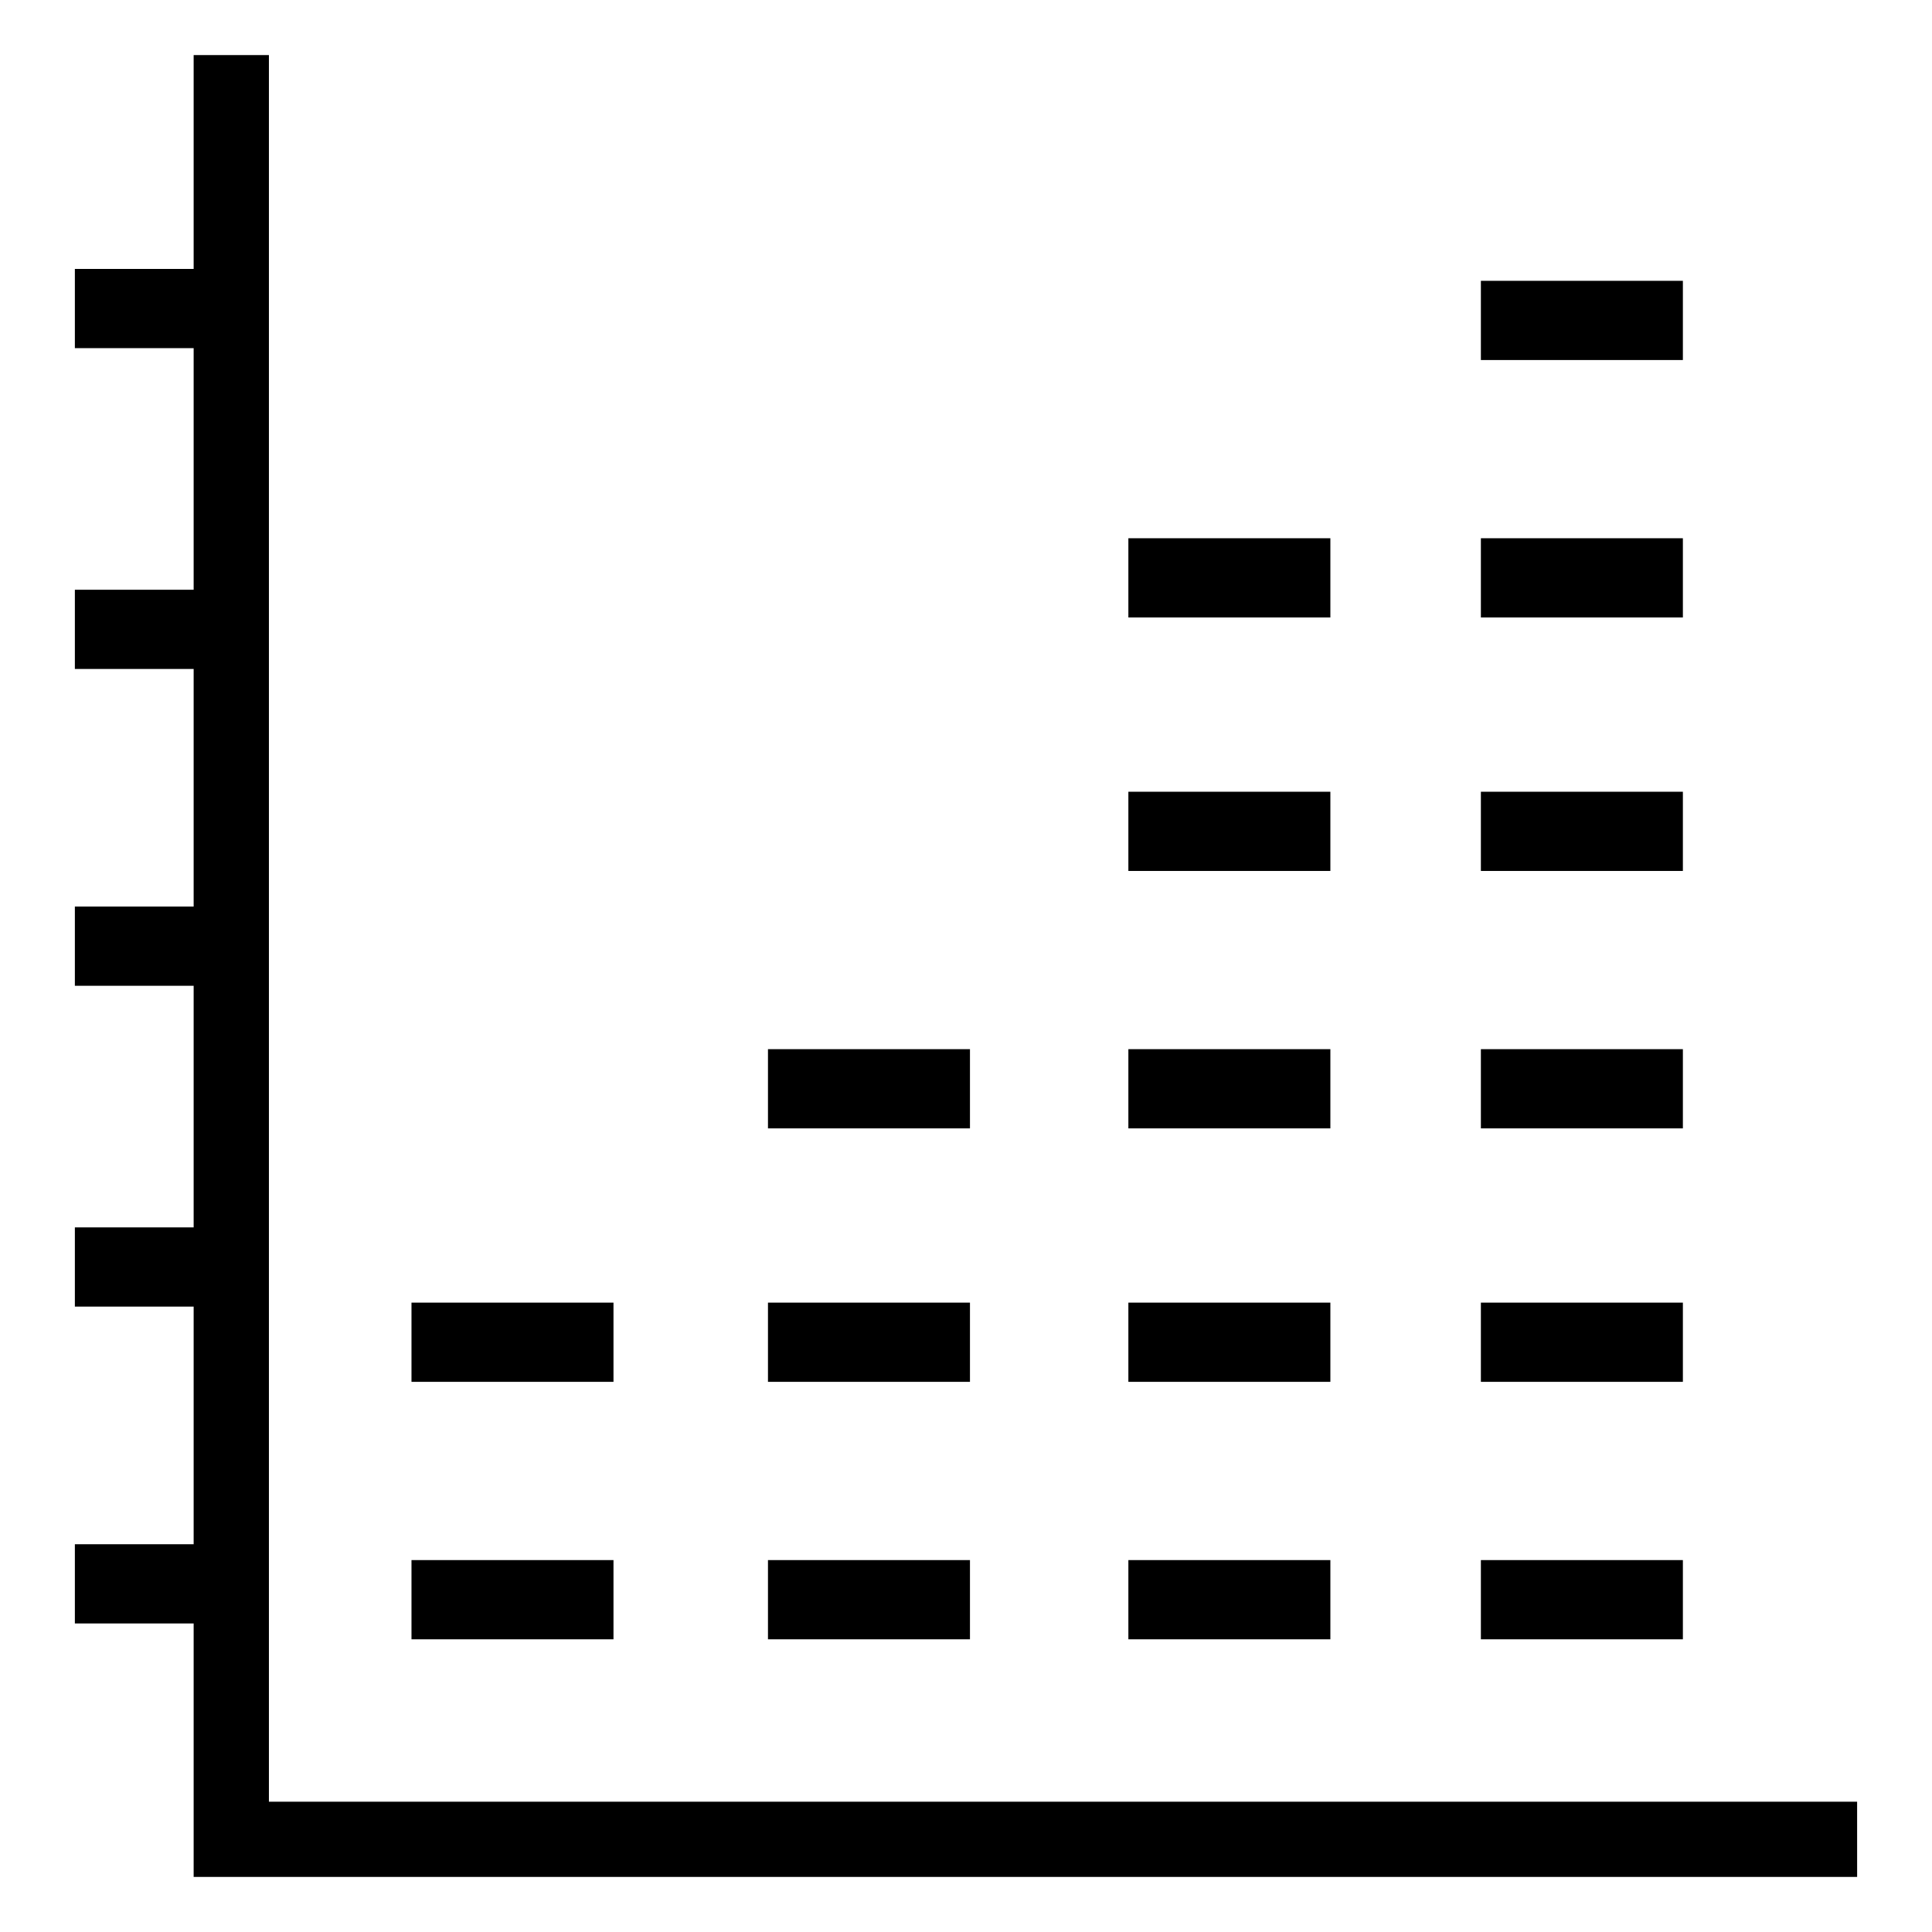
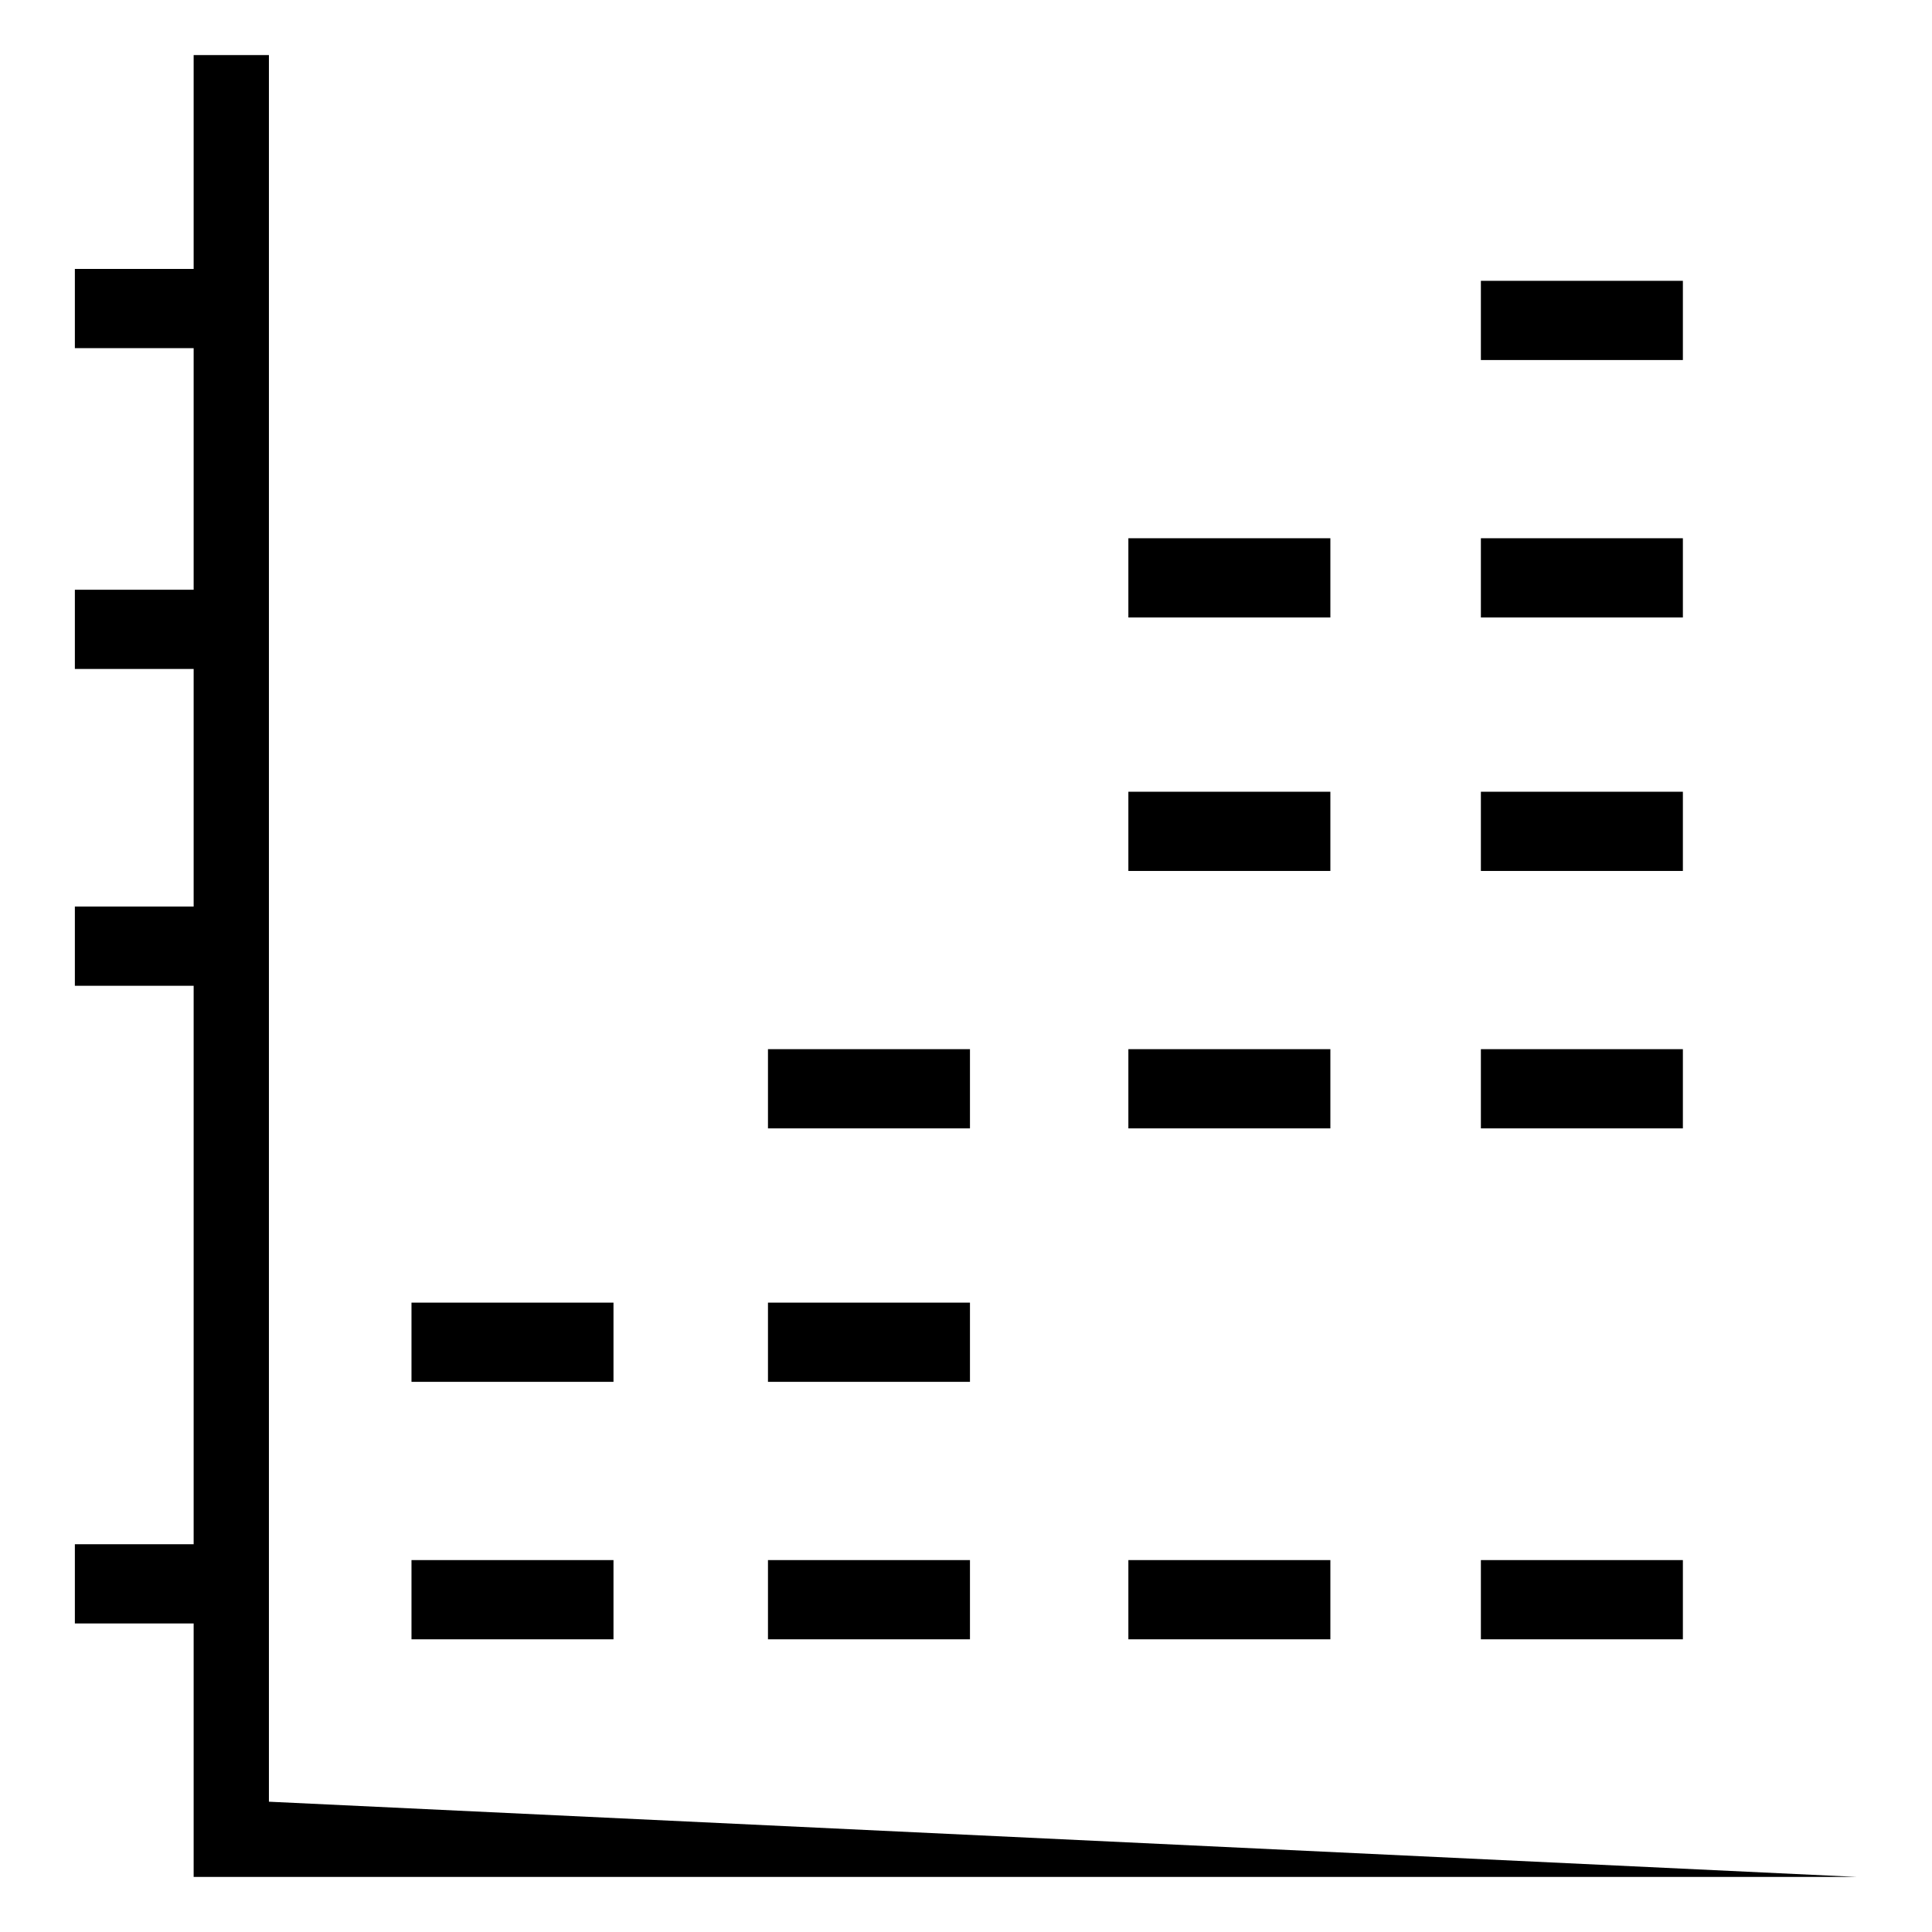
<svg xmlns="http://www.w3.org/2000/svg" fill="#000000" width="800px" height="800px" version="1.1" viewBox="144 144 512 512">
  <g>
-     <path d="m636.16 641.41h-440.84v-482.82h19.945v462.88h420.89z" />
+     <path d="m636.16 641.41h-440.84v-482.82h19.945v462.88z" />
    <path d="m163.84 215.27h41.984v20.992h-41.984z" />
    <path d="m163.84 300.29h41.984v20.992h-41.984z" />
    <path d="m163.84 384.25h41.984v20.992h-41.984z" />
-     <path d="m163.84 469.27h41.984v20.992h-41.984z" />
    <path d="m163.84 553.24h41.984v20.992h-41.984z" />
    <path d="m253.05 557.44h53.531v20.992h-53.531z" />
    <path d="m253.05 489.21h53.531v20.992h-53.531z" />
    <path d="m347.52 422.04h53.531v20.992h-53.531z" />
    <path d="m443.03 353.82h53.531v20.992h-53.531z" />
    <path d="m443.03 422.04h53.531v20.992h-53.531z" />
-     <path d="m443.03 489.21h53.531v20.992h-53.531z" />
    <path d="m443.03 557.44h53.531v20.992h-53.531z" />
    <path d="m536.45 353.82h53.531v20.992h-53.531z" />
    <path d="m536.45 422.04h53.531v20.992h-53.531z" />
-     <path d="m536.45 489.21h53.531v20.992h-53.531z" />
    <path d="m536.45 557.44h53.531v20.992h-53.531z" />
    <path d="m347.52 489.21h53.531v20.992h-53.531z" />
    <path d="m347.52 557.44h53.531v20.992h-53.531z" />
    <path d="m443.03 286.64h53.531v20.992h-53.531z" />
    <path d="m536.45 286.64h53.531v20.992h-53.531z" />
    <path d="m536.45 218.42h53.531v20.992h-53.531z" />
  </g>
</svg>